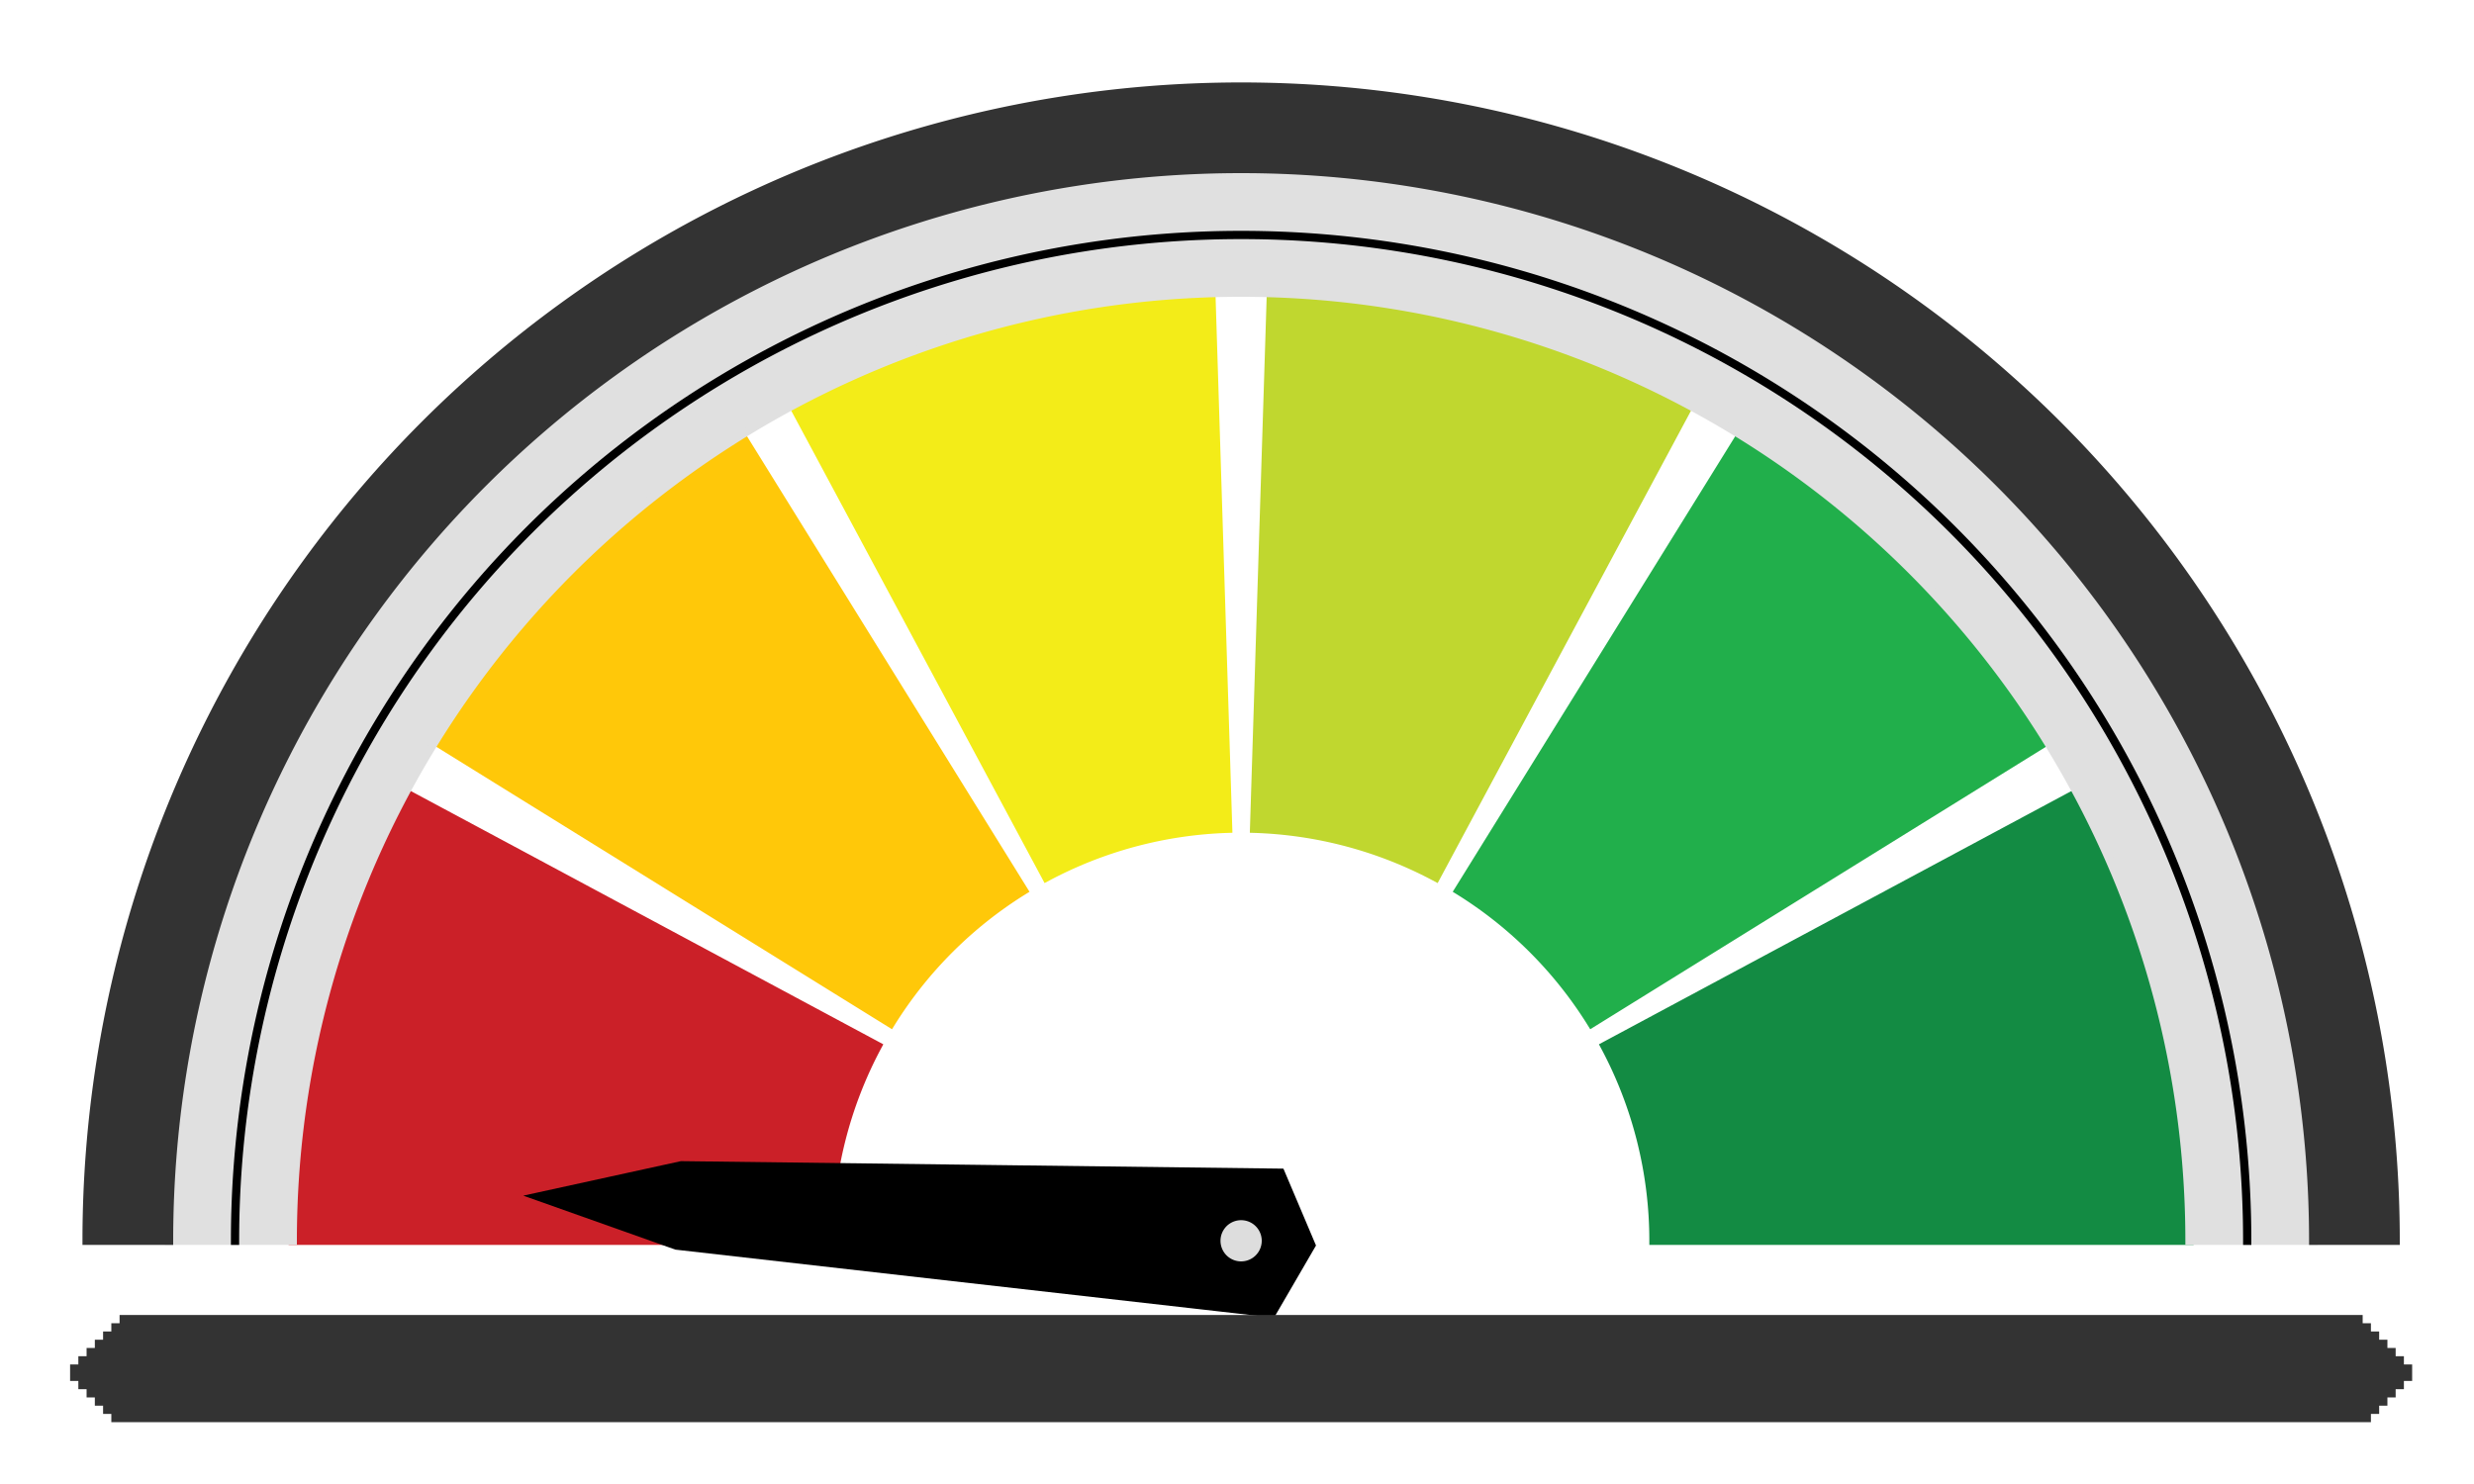
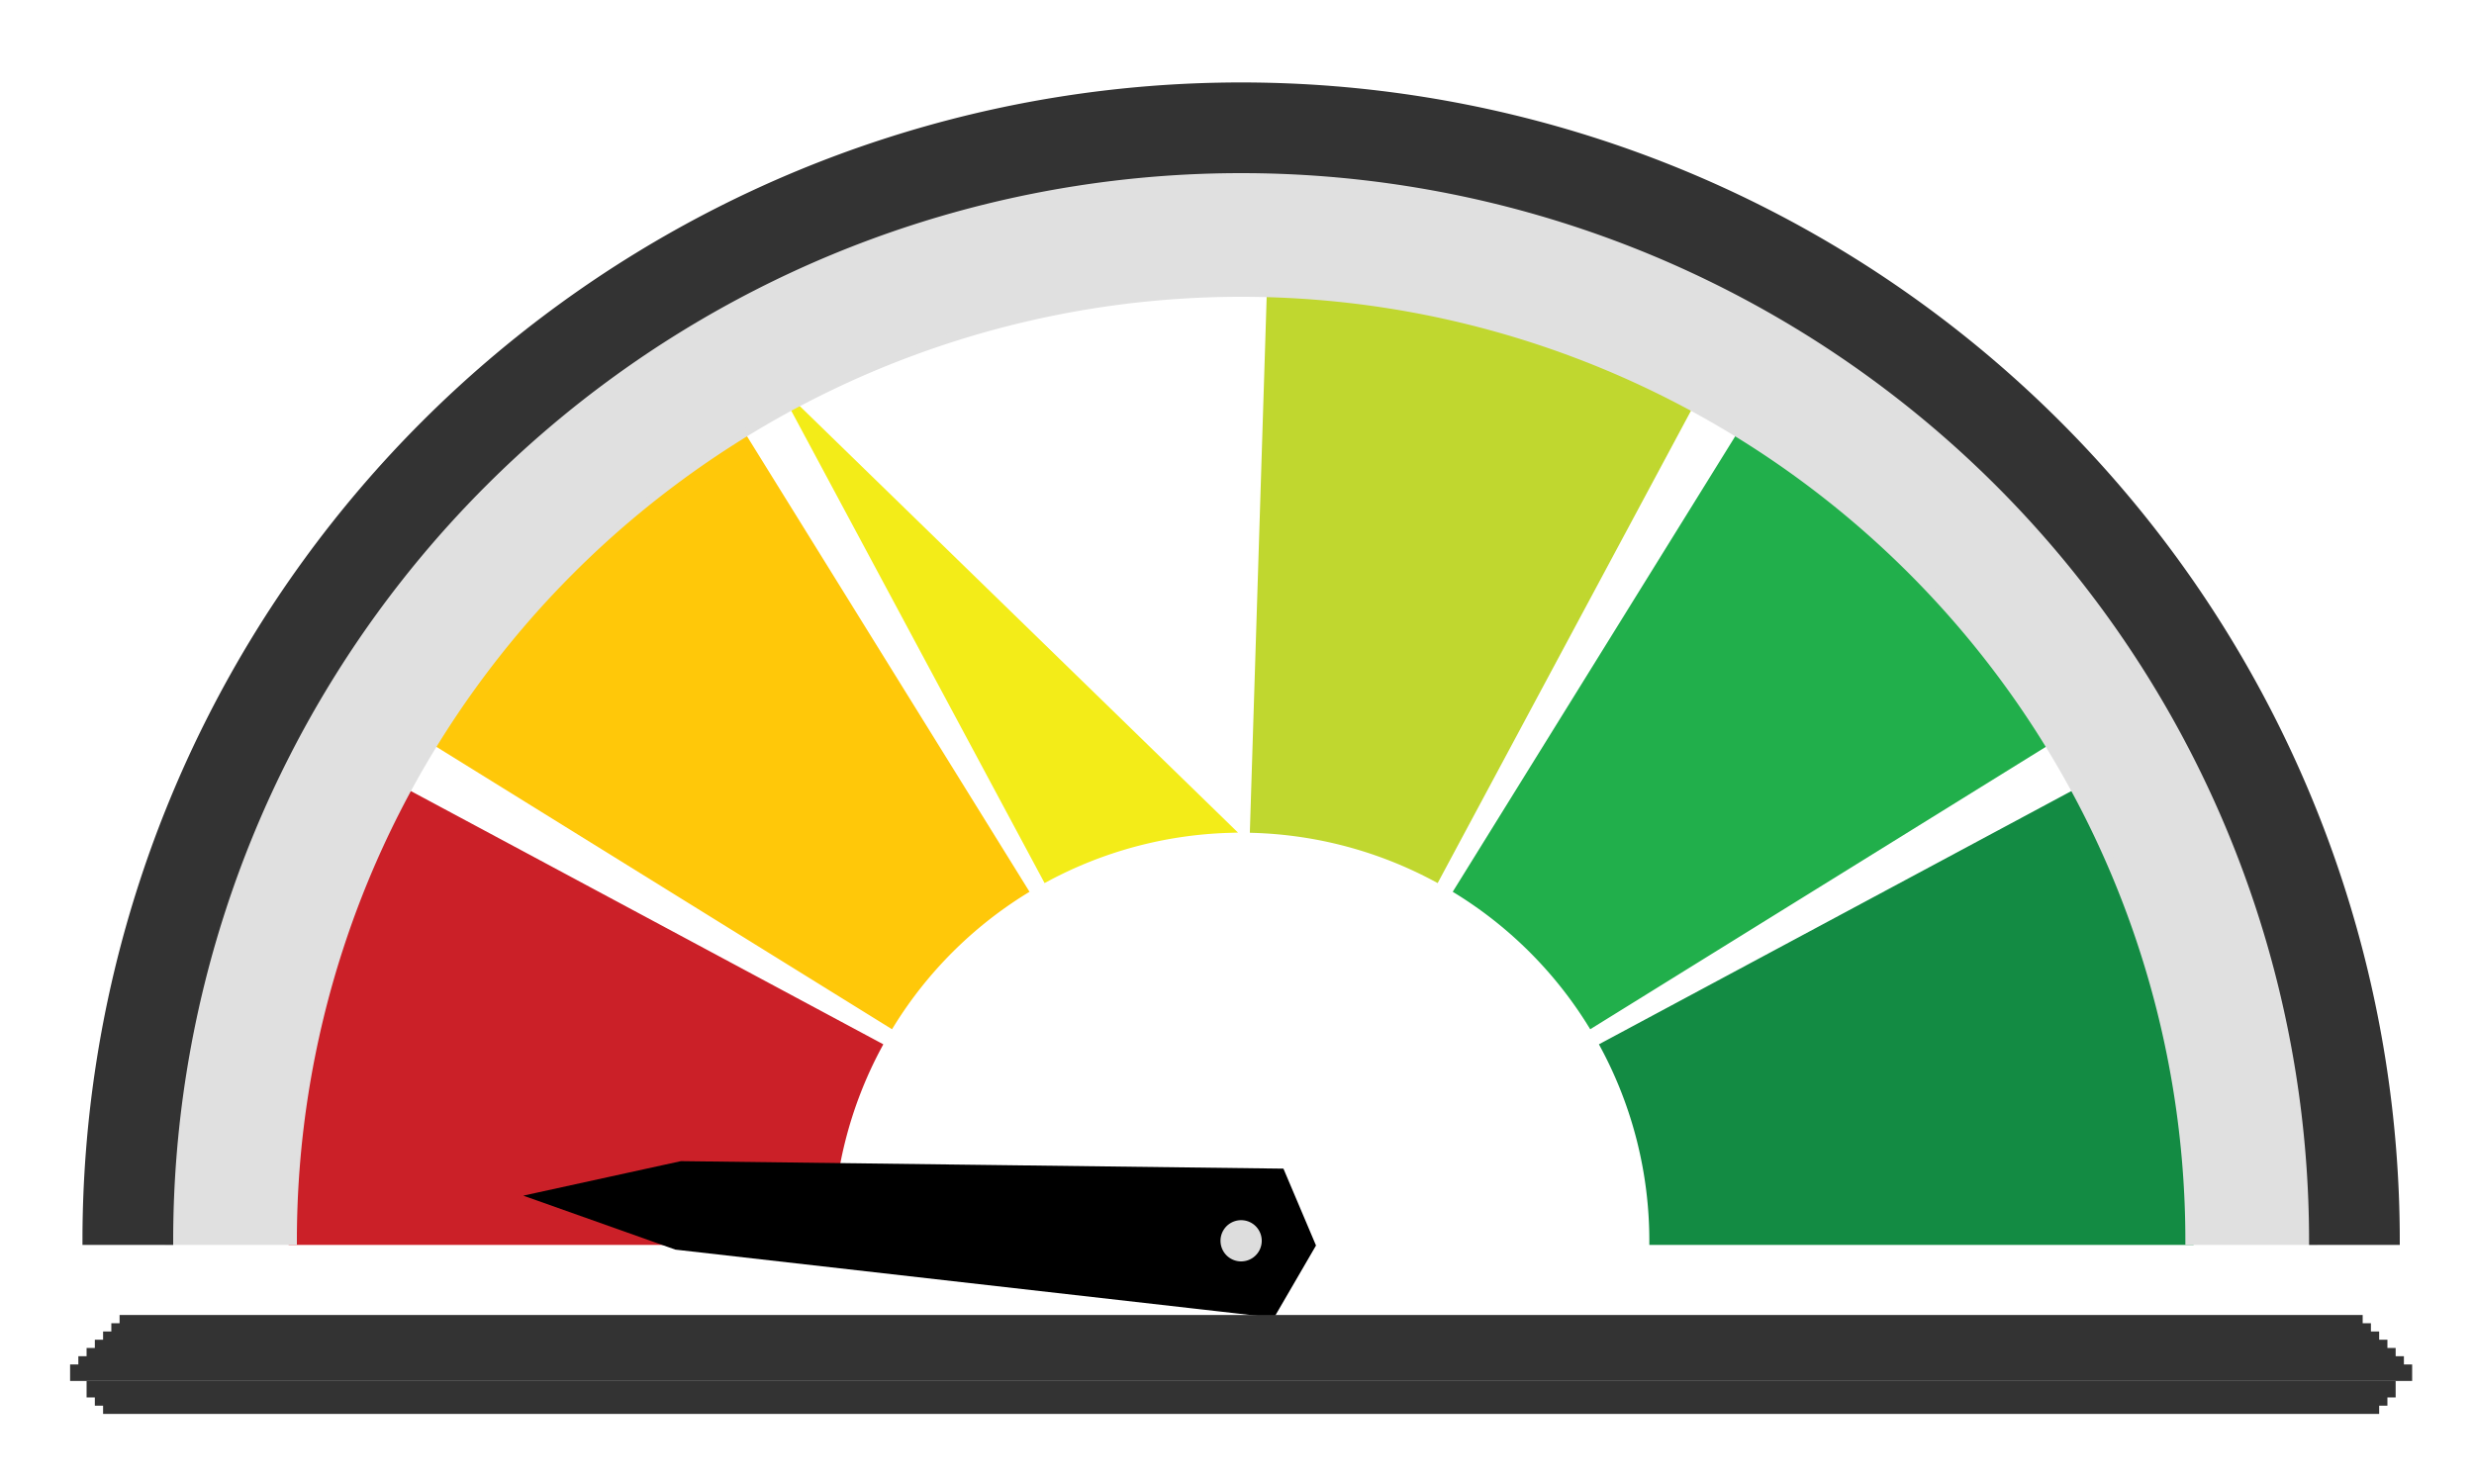
<svg xmlns="http://www.w3.org/2000/svg" xmlns:xlink="http://www.w3.org/1999/xlink" viewBox="0 0 300 180" xml:space="preserve">
  <g font-family="Arial" font-size="11px" fill="none" fill-rule="evenodd" stroke-linecap="square">
    <rect id="b382" x="0" y="0" width="300" height="180" />
    <use xlink:href="#b382" />
    <path id="b359" stroke-linecap="butt" d="M35.5,150.5 A115,115 0 0 1 49.15,96.157 L106.435,126.872 A50,50 0 0 0 100.5,150.5 L35.5,150.5 Z" />
    <use xlink:href="#b359" fill="#cb2028" stroke="#cb2028" />
    <path id="b360" stroke-linecap="butt" d="M52.762,89.9 A115,115 0 0 1 89.9,52.762 L124.152,108.005 A50,50 0 0 0 108.005,124.152 L52.762,89.9 Z" />
    <use xlink:href="#b360" fill="#ffc809" stroke="#ffc809" />
-     <path id="b361" stroke-linecap="butt" d="M96.157,49.15 A115,115 0 0 1 146.888,35.557 L148.929,100.525 A50,50 0 0 0 126.872,106.435 L96.157,49.15 Z" />
+     <path id="b361" stroke-linecap="butt" d="M96.157,49.15 L148.929,100.525 A50,50 0 0 0 126.872,106.435 L96.157,49.15 Z" />
    <use xlink:href="#b361" fill="#f3ec18" stroke="#f3ec18" />
    <path id="b362" stroke-linecap="butt" d="M154.112,35.557 A115,115 0 0 1 204.843,49.15 L174.128,106.435 A50,50 0 0 0 152.071,100.525 L154.112,35.557 Z" />
    <use xlink:href="#b362" fill="#c0d72f" stroke="#c0d72f" />
    <path id="b363" stroke-linecap="butt" d="M211.1,52.762 A115,115 0 0 1 248.238,89.9 L192.995,124.152 A50,50 0 0 0 176.848,108.005 L211.1,52.762 Z" />
    <use xlink:href="#b363" fill="#21af4b" stroke="#21af4b" />
    <path id="b364" stroke-linecap="butt" d="M251.85,96.157 A115,115 0 0 1 265.5,150.5 L200.5,150.5 A50,50 0 0 0 194.565,126.872 L251.85,96.157 Z" />
    <use xlink:href="#b364" fill="#138b43" stroke="#138b43" />
    <path id="b365" stroke-linecap="butt" d="M20.5,150.5 A130,130 0 0 1 280.5,150.5 L265.5,150.5 A115,115 0 0 0 35.5,150.5 L20.5,150.5 Z" />
    <use xlink:href="#b365" fill="#e0e0e0" stroke="#e0e0e0" />
    <path id="b366" stroke-linecap="butt" d="M10.5,150.5 A140,140 0 0 1 290.5,150.5 L280.5,150.5 A130,130 0 0 0 20.5,150.5 L10.5,150.5 Z" />
    <use xlink:href="#b366" fill="#333333" stroke="#333333" />
-     <path id="b367" stroke-linecap="butt" d="M28.5,150.5 A122,122 0 0 1 272.5,150.5" />
    <use xlink:href="#b367" stroke="#000000" />
    <path id="b368" stroke-linecap="butt" d="M155.298,142.245 L159.023,151.036 L154.225,159.291 L82.008,151.081 L65.269,145.138 L82.621,141.34 L155.298,142.245 Z" />
    <use xlink:href="#b368" fill="#000000" stroke="#000000" />
    <line id="b369" x1="15.5" y1="160.5" x2="285.5" y2="160.5" stroke-width="2" />
    <use xlink:href="#b369" stroke="#333333" />
    <line id="b370" x1="14.5" y1="161.5" x2="286.5" y2="161.5" stroke-width="2" />
    <use xlink:href="#b370" stroke="#333333" />
    <line id="b371" x1="13.5" y1="162.5" x2="287.5" y2="162.5" stroke-width="2" />
    <use xlink:href="#b371" stroke="#333333" />
    <line id="b372" x1="12.5" y1="163.5" x2="288.5" y2="163.5" stroke-width="2" />
    <use xlink:href="#b372" stroke="#333333" />
    <line id="b373" x1="11.5" y1="164.5" x2="289.5" y2="164.5" stroke-width="2" />
    <use xlink:href="#b373" stroke="#333333" />
    <line id="b374" x1="10.5" y1="165.5" x2="290.5" y2="165.5" stroke-width="2" />
    <use xlink:href="#b374" stroke="#333333" />
    <line id="b375" x1="9.5" y1="166.5" x2="291.5" y2="166.5" stroke-width="2" />
    <use xlink:href="#b375" stroke="#333333" />
-     <line id="b376" x1="10.5" y1="167.5" x2="290.5" y2="167.5" stroke-width="2" />
    <use xlink:href="#b376" stroke="#333333" />
    <line id="b377" x1="11.5" y1="168.5" x2="289.5" y2="168.5" stroke-width="2" />
    <use xlink:href="#b377" stroke="#333333" />
    <line id="b378" x1="12.5" y1="169.5" x2="288.5" y2="169.5" stroke-width="2" />
    <use xlink:href="#b378" stroke="#333333" />
    <line id="b379" x1="13.5" y1="170.5" x2="287.5" y2="170.5" stroke-width="2" />
    <use xlink:href="#b379" stroke="#333333" />
-     <line id="b380" x1="14.5" y1="171.5" x2="286.5" y2="171.5" stroke-width="2" />
    <use xlink:href="#b380" stroke="#333333" />
    <path id="b381" stroke-linecap="butt" d="M150.5,147.5 A3,3 0 0 1 150.5,153.5 A3,3 0 0 1 150.5,147.5 Z" />
    <use xlink:href="#b381" fill="#dddddd" stroke="#000000" />
  </g>
</svg>